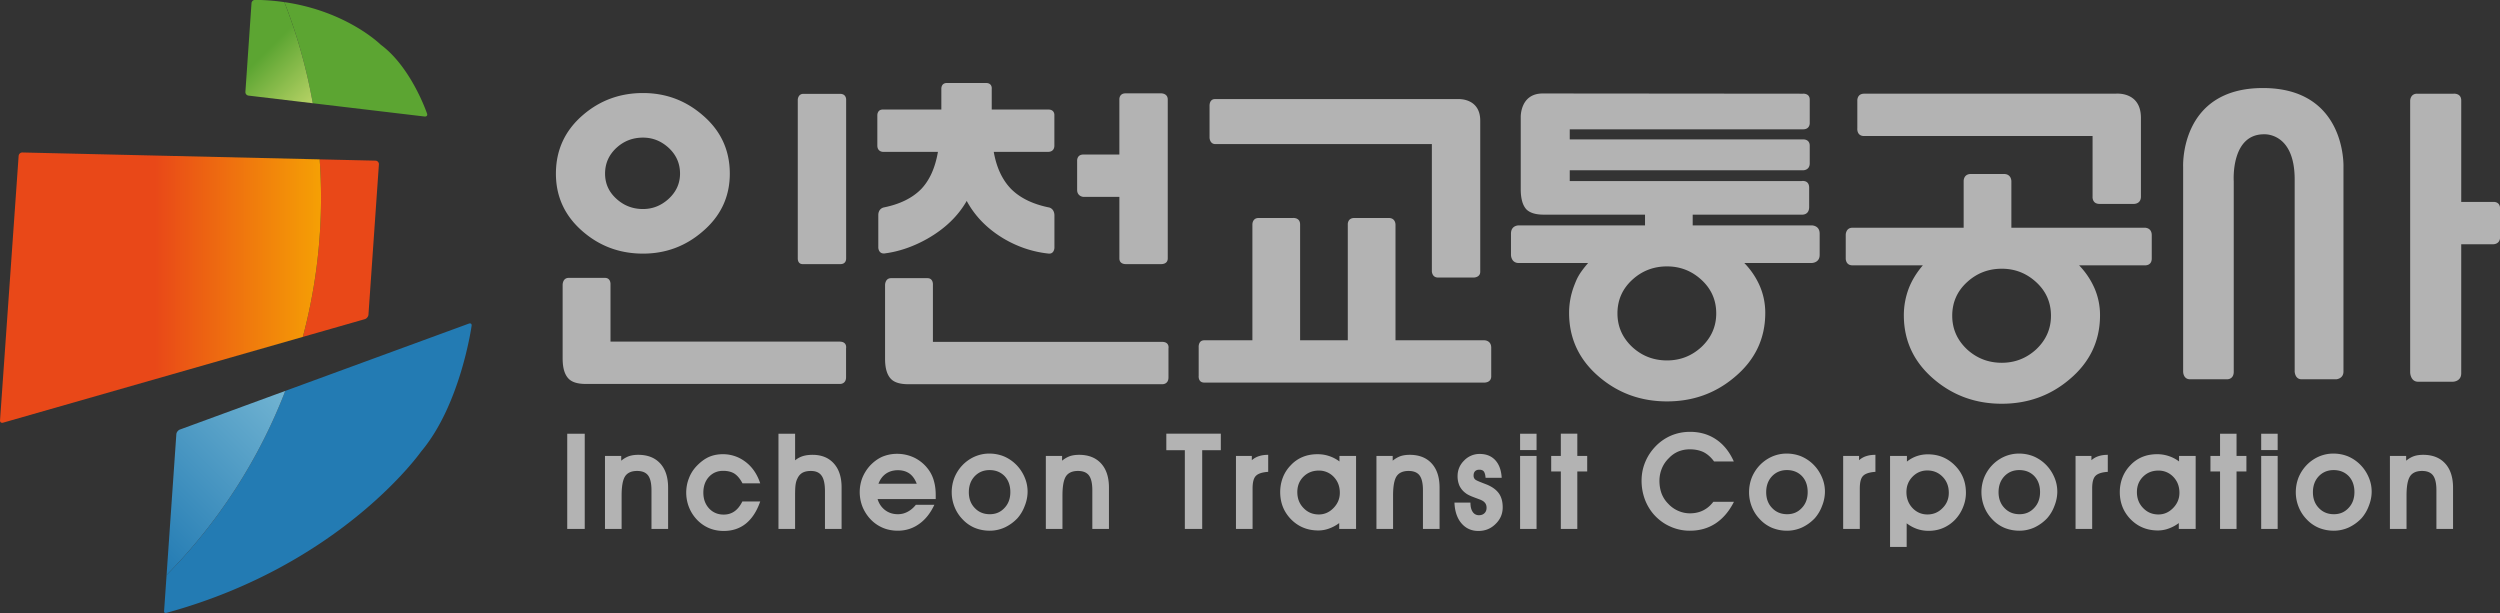
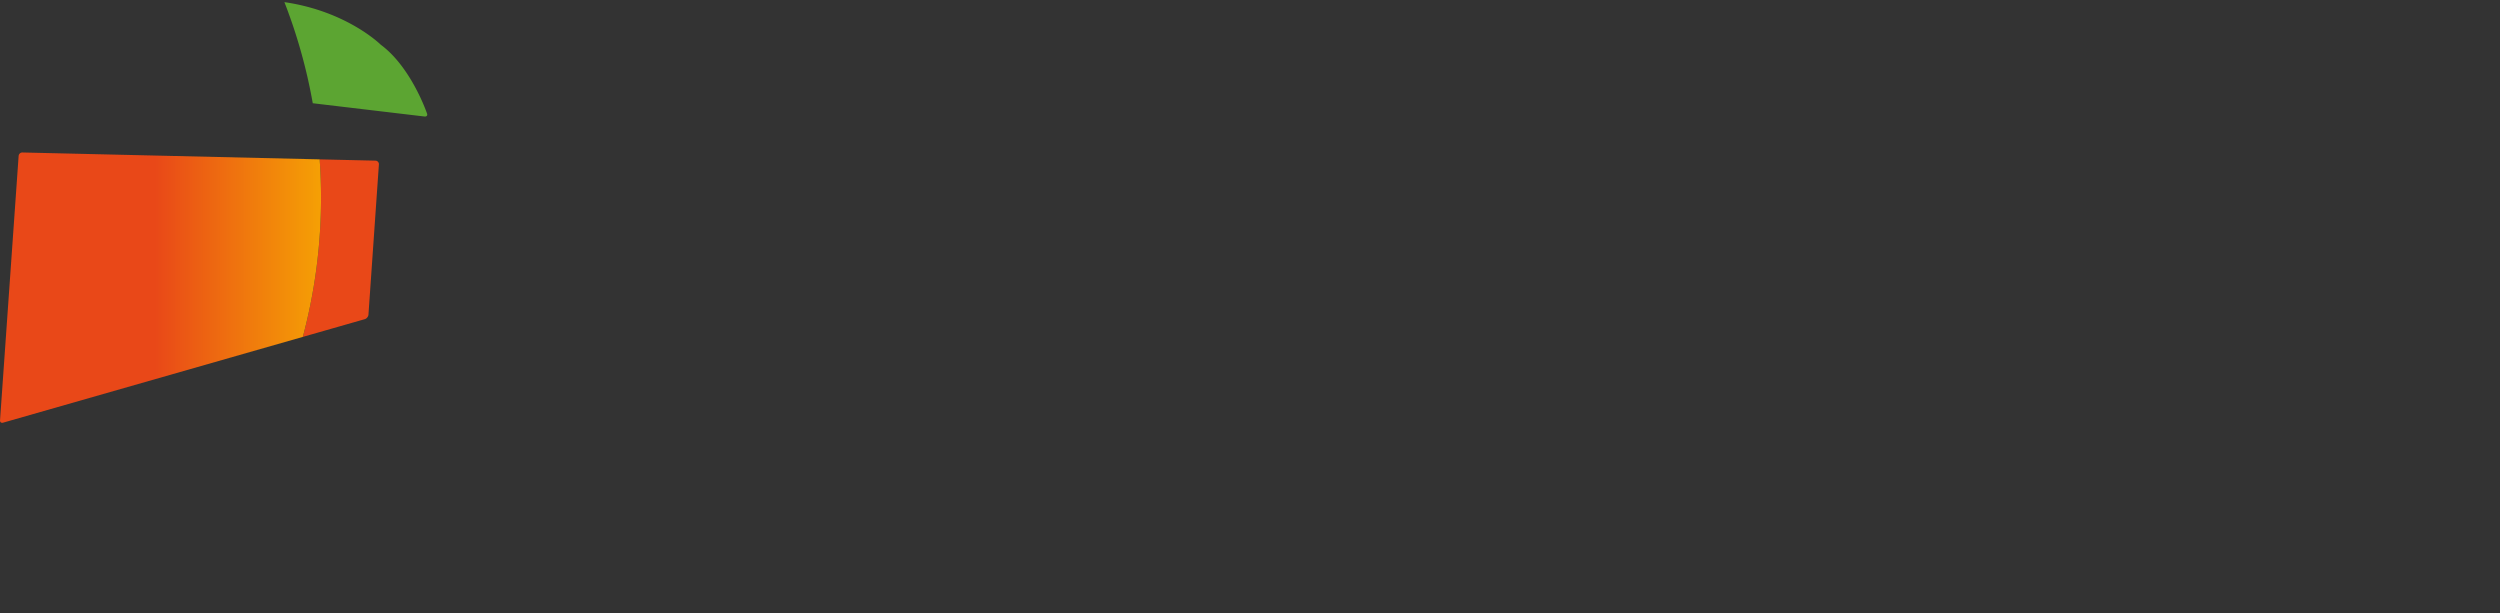
<svg xmlns="http://www.w3.org/2000/svg" xml:space="preserve" width="1223.453" height="300" viewBox="0 0 1223.453 300">
  <rect x="0" y="0" width="1223.453" height="300" fill="#333333" stroke="none" />
  <defs>
    <linearGradient id="a" x1="0" x2="1" y1="0" y2="0" gradientTransform="matrix(-32.094 0 0 32.094 159.424 423.228)" gradientUnits="userSpaceOnUse" spreadMethod="pad">
      <stop offset="0" style="stop-opacity:1;stop-color:#f8b500" />
      <stop offset="1" style="stop-opacity:1;stop-color:#e94818" />
    </linearGradient>
    <linearGradient id="b" x1="0" x2="1" y1="0" y2="0" gradientTransform="scale(-33.356 33.356) rotate(-45 12.524 11.446)" gradientUnits="userSpaceOnUse" spreadMethod="pad">
      <stop offset="0" style="stop-opacity:1;stop-color:#72b4d2" />
      <stop offset="1" style="stop-opacity:1;stop-color:#237bb3" />
    </linearGradient>
    <linearGradient id="c" x1="0" x2="1" y1="0" y2="0" gradientTransform="scale(-57.264 57.264) rotate(45 -10.805 .576)" gradientUnits="userSpaceOnUse" spreadMethod="pad">
      <stop offset="0" style="stop-opacity:1;stop-color:#f7f28a" />
      <stop offset="0.322" style="stop-opacity:1;stop-color:#5ca532" />
      <stop offset="1" style="stop-opacity:1;stop-color:#5ca532" />
    </linearGradient>
  </defs>
-   <path d="M409.635 424.103c-1.553-1.41-2.328-3.162-2.328-5.248 0-2.055.775-3.805 2.328-5.26 1.513-1.375 3.309-2.068 5.389-2.068 2.043 0 3.822.693 5.337 2.068 1.549 1.455 2.325 3.205 2.325 5.26 0 2.086-.776 3.838-2.325 5.248-1.515 1.382-3.294 2.072-5.337 2.072-2.08 0-3.876-.69-5.39-2.072m27.685 2.6h-10.252a12.132 12.132 0 0 0 2.353-3.462 10.44 10.44 0 0 0 .906-4.313c0-4.007-1.59-7.343-4.781-10.007-2.974-2.515-6.485-3.775-10.521-3.775-4.038 0-7.543 1.26-10.518 3.775-3.156 2.664-4.737 6-4.737 10.007 0 1.458.266 2.877.794 4.259.494 1.242 1.218 2.412 2.166 3.516h-10.96c-1.084 0-1.05 1.064-1.05 1.064v3.699s0 1.094 1.05 1.094h17.317v7.257s-.045 1.115 1.135 1.115h5.123c1.208 0 1.175-1.14 1.175-1.14v-7.232h20.766s1.098.047 1.098-1.164v-3.63c0-1.151-1.064-1.063-1.064-1.063m-153.014-18.515h-39.62c-1.234 0-2.117.268-2.644.79-.635.632-.951 1.688-.951 3.165v11.5s-.003 1.062.943 1.062h5.646c.946 0 .865-1.024.865-1.024v-8.898h35.679c1.234 0 1.01-1.05 1.01-1.05v-4.495c0-1.08-.928-1.05-.928-1.05m171.559 38.926s4.78.35 4.78-7.03V410.16s.033-1.205 1.08-1.205h5.39s1.13.068 1.13 1.205v31.861s.492 12.297-12.55 12.297c-13.017 0-12.422-12.297-12.422-12.297v-31.86s-.02-1.206 1.083-1.206h5.755s1.044-.052 1.044 1.177V439.8s-.498 7.315 4.71 7.315M234.089 408.23h-39.623c-1.232 0-2.115.265-2.641.792-.636.633-.953 1.686-.953 3.162v11.504s-.003 1.061.942 1.061h5.65c.943 0 .863-1.028.863-1.028v-8.9h35.678c1.234 0 1.012-1.046 1.012-1.046v-4.493c0-1.083-.928-1.053-.928-1.053m0 18.666h-5.754s-.84-.123-.84.905v24.696s.025.917.875.917h5.719c.968 0 .94-.88.94-.88v-24.747c0-.996-.94-.89-.94-.89m-34.793 18.145c-1.21-1.1-1.815-2.45-1.815-4.052 0-1.573.606-2.893 1.815-3.963 1.147-1.033 2.51-1.552 4.094-1.552 1.49 0 2.804.52 3.954 1.552 1.209 1.1 1.813 2.421 1.813 3.963 0 1.601-.604 2.952-1.813 4.052-1.15 1.038-2.464 1.556-3.954 1.556-1.584 0-2.947-.518-4.094-1.556m13.344 5.083c2.846-2.409 4.27-5.46 4.27-9.142 0-3.615-1.424-6.63-4.27-9.037-2.647-2.276-5.73-3.417-9.245-3.417-3.588 0-6.702 1.141-9.35 3.417-2.81 2.407-4.22 5.422-4.22 9.037 0 3.681 1.41 6.733 4.22 9.142 2.648 2.277 5.762 3.416 9.35 3.416 3.515 0 6.598-1.139 9.245-3.416m72.481 2.41v-24.748c0-.968-1.06-.89-1.06-.89h-5.444s-1.03-.078-1.03.89v9.58h-5.612s-.968.062-.968 1.092v4.499s-.08 1.003.968 1.003h5.611v8.574s-.067.959.978.959h5.496s1.061.035 1.061-.96m-18.542-24c-2.527.263-4.885 1.069-7.07 2.369-2.52 1.52-4.418 3.464-5.7 5.835-1.354-2.371-3.396-4.335-6.125-5.888-2.2-1.24-4.425-2.005-6.675-2.292-.936-.09-.969.886-.969.886v5.127s-.036.973.913 1.165c2.492.507 4.415 1.47 5.774 2.858 1.31 1.382 2.174 3.308 2.6 5.787h-8.589s-.85.013-.85.985v4.709s-.028.896.85.896h9.12v3.186s-.083.95.875.95h6.068c1.048 0 .905-.95.905-.95v-3.186h8.824c1.012 0 .934-.896.934-.896v-4.71c0-1.027-.934-.984-.934-.984h-8.508c.424-2.442 1.328-4.37 2.707-5.787 1.397-1.395 3.346-2.35 5.853-2.865 0 0 .813-.094.89-1.158v-5.164s-.046-.955-.893-.872m66.247-3.732h-5.6c-.949 0-.966.963-.966.963v19.822h-33.719c-.873 0-.908.98-.908.98v5.026s-.026 1.003.838 1.003h37.952s3.372.173 3.372-3.36v-23.542c0-.867-.969-.892-.969-.892m1.621-16.361h-43.635c-1.009 0-.87 1.085-.87 1.085v4.393s-.104 1.11.87 1.11h7.497v18.04s-.029 1.01.98 1.01h5.336s1.114.108 1.114-1.01v-18.04h7.427v18.04s-.067 1.01 1.034 1.01h5.34c1.097 0 1.057-1.06 1.057-1.06v-17.99h13.85s1.061.007 1.061-1.161v-4.45c0-1.007-1.06-.977-1.06-.977m23.046 16.029c-1.549-1.414-2.326-3.163-2.326-5.252 0-2.055.777-3.806 2.326-5.256 1.514-1.382 3.313-2.07 5.393-2.07 2.044 0 3.823.688 5.336 2.07 1.55 1.45 2.33 3.2 2.33 5.256 0 2.089-.78 3.838-2.33 5.252-1.513 1.38-3.292 2.068-5.336 2.068-2.08 0-3.879-.687-5.393-2.068m-13.97 29.002 40.552-.036s1.04.09 1.04-.927v-3.637s.058-.984-1.04-.984h-36.34v-1.568h36.34s1.04.068 1.04-.981v-2.748c0-1.098-1.04-1.085-1.04-1.085h-36.34v-1.675h36.12s1.171.217 1.171-1.04v-3c0-1.325-1.172-1.192-1.172-1.192h-16.968v-1.674h18.503s1.272.042 1.272-1.286v-3.312c0-1.292-1.302-1.263-1.302-1.263h-10.433c1-1.03 1.78-2.178 2.358-3.457.6-1.351.904-2.787.904-4.311 0-4.01-1.59-7.348-4.783-10.008-2.972-2.517-6.479-3.777-10.519-3.777-4.039 0-7.547 1.26-10.523 3.777-3.153 2.66-4.729 5.998-4.729 10.008 0 1.453.263 2.873.792 4.256.398.998.63 1.732 2.167 3.512h-10.792c-1.22 0-1.22 1.263-1.22 1.263v3.312c0 1.328 1.22 1.286 1.22 1.286h19.658v1.674h-15.813c-1.197 0-2.085.266-2.643.799-.606.636-.903 1.7-.903 3.19v11.19s-.116 3.694 3.422 3.694m93.178-3.802v-12.258c0-1.184-1.107-1.14-1.107-1.14h-5.34c-1.199 0-1.086 1.14-1.086 1.14v9.432h-35.586c-1.185 0-1.055 1.207-1.055 1.207v4.326s-.042 1.06 1.055 1.06h39.133s3.986.453 3.986-3.767m43.022 3.766h5.7s1.167.108 1.167-1.059v-15.8h4.958s1.096.138 1.096-1.051v-4.393c0-1.29-1.255-1.148-1.255-1.148h-4.8v-20.093c0-1.327-1.32-1.319-1.32-1.319h-5.388c-1.204 0-1.244 1.424-1.244 1.424v42.38s.02 1.059 1.086 1.059M191.587 400.479h2.725v-14.836h-2.725zm5.879-14.835v11.37h2.53v-.74c.39.324.805.565 1.247.72.414.13.882.195 1.402.195 1.453 0 2.589-.441 3.407-1.324.83-.896 1.246-2.16 1.246-3.796v-6.425h-2.59v6.017c0 1.076-.176 1.848-.525 2.315-.352.468-.922.7-1.714.7-.908 0-1.544-.298-1.907-.893-.338-.573-.506-1.553-.506-2.941v-5.198zm21.922.816c-.947-.752-2.09-1.127-3.427-1.127-.831 0-1.596.149-2.298.446a5.64 5.64 0 0 0-1.87 1.306 6.098 6.098 0 0 0-1.244 1.946 6.272 6.272 0 0 0-.43 2.24c0 .79.138 1.537.41 2.238.259.7.649 1.33 1.169 1.889.596.634 1.219 1.109 1.869 1.42.675.312 1.42.468 2.239.468a5.71 5.71 0 0 0 3.465-1.13c1.09-.791 1.882-1.926 2.375-3.407h-2.764c-.364.7-.785 1.207-1.265 1.52-.467.285-1.051.427-1.753.427-.882 0-1.617-.31-2.201-.933-.584-.637-.875-1.461-.875-2.473 0-.986.299-1.805.895-2.453.598-.637 1.356-.955 2.278-.955.636 0 1.195.169 1.675.507.48.337.889.85 1.227 1.538h2.783c-.531-1.531-1.285-2.688-2.258-3.466m5.1-.817v14.836h2.59v-4.148c.362.298.771.519 1.225.663.43.129.928.194 1.5.194 1.39 0 2.486-.441 3.29-1.324.818-.896 1.227-2.141 1.227-3.74v-6.481h-2.59v5.859c0 1.143-.175 1.955-.525 2.434-.338.494-.896.74-1.675.74-.52 0-.947-.09-1.285-.271-.35-.196-.615-.494-.798-.897-.155-.285-.26-.656-.312-1.11-.039-.351-.058-.868-.058-1.557v-5.198zm16.763 8.625c-.532-.364-.928-.89-1.188-1.577h5.958c-.273.714-.655 1.245-1.149 1.597-.493.337-1.084.505-1.771.505-.714 0-1.33-.174-1.85-.525m-1.324-3.972c.22-.727.617-1.304 1.188-1.733.558-.416 1.213-.623 1.966-.623.571 0 1.097.137 1.577.408.454.247.864.598 1.226 1.053h2.883c-.612-1.312-1.41-2.311-2.396-2.998-.974-.69-2.07-1.032-3.29-1.032-.844 0-1.623.149-2.336.448a5.707 5.707 0 0 0-1.908 1.323 6.338 6.338 0 0 0-1.266 1.966 6.25 6.25 0 0 0-.019 4.498 6.509 6.509 0 0 0 1.187 1.889c.584.623 1.227 1.089 1.928 1.4a5.935 5.935 0 0 0 2.316.449 6.16 6.16 0 0 0 2.823-.681 6.005 6.005 0 0 0 2.181-1.967 5.396 5.396 0 0 0 .741-1.694c.168-.61.252-1.298.252-2.063v-.643zm15.128-1.383c.609-.649 1.395-.974 2.354-.974.922 0 1.682.325 2.28.974.609.636.914 1.46.914 2.474 0 1.037-.305 1.875-.914 2.511-.612.61-1.383.914-2.318.914-.921 0-1.687-.31-2.296-.934-.624-.65-.935-1.486-.935-2.512 0-.999.305-1.817.915-2.453m-3.174 4.692a6.198 6.198 0 0 0 1.188 1.89 6.004 6.004 0 0 0 1.946 1.4c.74.325 1.506.488 2.298.488.805 0 1.563-.144 2.277-.43a6.038 6.038 0 0 0 1.947-1.323c.546-.558.974-1.2 1.286-1.927a5.595 5.595 0 0 0 .467-2.219c0-.767-.15-1.519-.448-2.259a6.068 6.068 0 0 0-1.13-1.909 6.552 6.552 0 0 0-1.985-1.439 5.603 5.603 0 0 0-2.318-.507c-.843 0-1.627.15-2.354.448a5.521 5.521 0 0 0-1.89 1.324 5.868 5.868 0 0 0-1.264 1.965 6.175 6.175 0 0 0-.43 2.24c0 .792.138 1.545.41 2.258m14.251-7.962v11.37h2.53v-.74a4.06 4.06 0 0 0 1.247.72c.414.13.883.195 1.402.195 1.453 0 2.588-.441 3.406-1.324.83-.896 1.246-2.16 1.246-3.796v-6.425h-2.59v6.017c0 1.076-.174 1.848-.525 2.315-.35.468-.922.7-1.712.7-.908 0-1.545-.298-1.908-.893-.338-.573-.507-1.553-.507-2.941v-5.198zm21.649 0v12.266h-2.883v2.57h8.488v-2.57h-2.9v-12.266zm7.963 0v11.37h2.471v-.663c.338.299.72.514 1.15.644.4.129.867.194 1.4.194v-2.65c-.974-.063-1.628-.29-1.963-.68-.313-.35-.47-.986-.47-1.906v-6.31zm15.203 8.138a3.132 3.132 0 0 1-2.296.953c-.948 0-1.74-.31-2.375-.934-.65-.636-.974-1.44-.974-2.414 0-1 .323-1.83.974-2.493.634-.66 1.427-.993 2.375-.993.868 0 1.63.332 2.276.993.663.675.996 1.467.996 2.376 0 1.012-.328 1.85-.976 2.512m-6.619-6.64c-1.128 1.156-1.694 2.57-1.694 4.245 0 .791.138 1.543.41 2.258a5.632 5.632 0 0 0 1.225 1.908 5.253 5.253 0 0 0 1.87 1.305c.687.284 1.46.428 2.317.428.61 0 1.195-.09 1.751-.273a5.467 5.467 0 0 0 1.657-.857v.857h2.587v-11.37h-2.626v.916a5.966 5.966 0 0 0-1.599-.857 4.76 4.76 0 0 0-1.654-.293c-1.688 0-3.102.578-4.244 1.733m13.297-1.498v11.37h2.531v-.74a4.07 4.07 0 0 0 1.246.72c.416.13.883.195 1.404.195 1.452 0 2.589-.441 3.405-1.324.83-.896 1.246-2.16 1.246-3.796v-6.425h-2.589v6.017c0 1.076-.175 1.848-.525 2.315-.35.468-.92.7-1.714.7-.908 0-1.544-.298-1.908-.893-.338-.573-.506-1.553-.506-2.941v-5.198zm14.641 4.108c0-.649.123-1.142.37-1.479a1.11 1.11 0 0 1 .954-.488c.364 0 .65.105.858.312.22.207.33.486.33.837 0 .325-.084.585-.251.778-.157.208-.431.383-.82.526l-.466.175c-.494.182-.838.318-1.034.409-.31.143-.545.279-.7.409a3.07 3.07 0 0 0-.954 1.149 3.672 3.672 0 0 0-.291 1.479c0 .948.336 1.759 1.012 2.435a3.31 3.31 0 0 0 2.453 1.031c.987 0 1.777-.311 2.375-.935.623-.661.967-1.59 1.03-2.784h-2.51c-.037.481-.135.819-.291 1.013-.143.168-.371.253-.682.253-.284 0-.505-.078-.662-.234-.156-.157-.233-.383-.233-.682 0-.271.096-.486.29-.641.144-.105.468-.253.975-.449l.798-.31c.844-.351 1.468-.806 1.869-1.364.4-.558.603-1.285.603-2.18 0-1.013-.37-1.876-1.108-2.589-.727-.728-1.618-1.09-2.67-1.09-1.075 0-1.951.389-2.626 1.166-.69.793-1.058 1.877-1.111 3.253zm7.731 7.262h2.567v-11.37h-2.567zm0 3.465h2.567v-2.551h-2.567zm6.346-5.88h-1.5v2.415h1.5v3.466h2.569v-3.466h1.539v-2.415h-1.54v-8.955h-2.568zm24.063-8.119c-1.143-.74-2.46-1.109-3.955-1.109a7.314 7.314 0 0 0-3.094.663c-.96.426-1.809 1.056-2.55 1.887a7.753 7.753 0 0 0-1.4 2.395 8.393 8.393 0 0 0-.487 2.843c0 1.038.194 2.017.584 2.94.39.935.96 1.777 1.711 2.53a7.434 7.434 0 0 0 2.396 1.596c.897.363 1.85.545 2.861.545 1.521 0 2.854-.383 4.01-1.148 1.195-.79 2.13-1.948 2.805-3.466h-3.076c-.48.663-1.034 1.15-1.655 1.461-.61.284-1.312.428-2.105.428a4.723 4.723 0 0 1-1.789-.332 4.264 4.264 0 0 1-1.478-1.03 4.69 4.69 0 0 1-1.112-1.637 5.053 5.053 0 0 1-.369-1.907c0-.7.11-1.357.331-1.967a4.493 4.493 0 0 1 1.032-1.595c.44-.48.961-.852 1.557-1.11a4.46 4.46 0 0 1 1.828-.39c.767 0 1.45.15 2.047.447.61.3 1.14.746 1.595 1.344h3.213c-.754-1.493-1.72-2.62-2.9-3.389m8.838 2.435c.611-.649 1.395-.974 2.355-.974.923 0 1.682.325 2.28.974.61.636.912 1.46.912 2.474 0 1.037-.302 1.875-.912 2.511-.61.61-1.385.914-2.319.914-.92 0-1.687-.31-2.296-.934-.625-.65-.933-1.486-.933-2.512 0-.999.302-1.817.913-2.453m-3.174 4.692a6.217 6.217 0 0 0 1.188 1.89 6.022 6.022 0 0 0 1.948 1.4 5.651 5.651 0 0 0 2.298.488c.803 0 1.562-.144 2.276-.43a6.023 6.023 0 0 0 1.946-1.323c.546-.558.974-1.2 1.286-1.927a5.562 5.562 0 0 0 .468-2.219 5.96 5.96 0 0 0-.449-2.259 6.047 6.047 0 0 0-1.129-1.909 6.548 6.548 0 0 0-1.984-1.439 5.618 5.618 0 0 0-2.319-.507 6.13 6.13 0 0 0-2.355.448 5.517 5.517 0 0 0-1.889 1.324 5.885 5.885 0 0 0-1.265 1.965 6.153 6.153 0 0 0-.428 2.24c0 .792.137 1.545.408 2.258m14.25-7.962v11.37h2.475v-.663c.336.299.718.514 1.148.644.4.129.867.194 1.4.194v-2.65c-.97-.063-1.628-.29-1.966-.68-.31-.35-.467-.986-.467-1.906v-6.31zm10.807 3.25c.635-.66 1.408-.993 2.316-.993.922 0 1.701.325 2.337.974.663.65.993 1.448.993 2.395 0 1.025-.33 1.87-.993 2.53-.636.636-1.42.954-2.356.954-.894 0-1.662-.324-2.297-.972-.637-.65-.954-1.449-.954-2.395 0-.987.317-1.818.954-2.493m.701-3.25a5.956 5.956 0 0 0-1.617.877v-3.681h-2.588v14.174h2.627v-.876a5.149 5.149 0 0 0 1.56.857 5.316 5.316 0 0 0 1.692.272c1.675 0 3.083-.578 4.225-1.732 1.142-1.143 1.713-2.565 1.713-4.264 0-.767-.149-1.514-.45-2.24a6.008 6.008 0 0 0-1.205-1.907 5.683 5.683 0 0 0-1.887-1.324c-.688-.3-1.448-.448-2.279-.448-.622 0-1.221.097-1.791.292m13.607 3.27c.612-.649 1.396-.974 2.355-.974.923 0 1.682.325 2.28.974.61.636.915 1.46.915 2.474 0 1.037-.305 1.875-.915 2.511-.61.61-1.383.914-2.317.914-.922 0-1.689-.31-2.297-.934-.625-.65-.934-1.486-.934-2.512 0-.999.304-1.817.913-2.453m-3.172 4.692a6.16 6.16 0 0 0 1.188 1.89 5.993 5.993 0 0 0 1.946 1.4 5.651 5.651 0 0 0 2.298.488 6.07 6.07 0 0 0 2.277-.43 6.049 6.049 0 0 0 1.947-1.323c.545-.558.974-1.2 1.287-1.927a5.629 5.629 0 0 0 .466-2.219c0-.767-.15-1.519-.448-2.259a6.07 6.07 0 0 0-1.13-1.909 6.556 6.556 0 0 0-1.984-1.439 5.616 5.616 0 0 0-2.32-.507c-.843 0-1.626.15-2.355.448a5.52 5.52 0 0 0-1.887 1.324 5.822 5.822 0 0 0-1.264 1.965 6.26 6.26 0 0 0-.021 4.498m14.251-7.962v11.37h2.473v-.663c.339.299.72.514 1.148.644.402.129.869.194 1.402.194v-2.65c-.974-.063-1.628-.29-1.966-.68-.313-.35-.467-.986-.467-1.906v-6.31zm15.205 8.138a3.136 3.136 0 0 1-2.296.953c-.948 0-1.741-.31-2.375-.934-.65-.636-.975-1.44-.975-2.414 0-1 .325-1.83.975-2.493.634-.66 1.427-.993 2.375-.993.866 0 1.629.332 2.277.993.662.675.994 1.467.994 2.376 0 1.012-.326 1.85-.975 2.512m-6.62-6.64c-1.128 1.156-1.693 2.57-1.693 4.245 0 .791.135 1.543.409 2.258a5.662 5.662 0 0 0 1.226 1.908 5.299 5.299 0 0 0 1.867 1.305c.69.284 1.464.428 2.319.428a5.61 5.61 0 0 0 1.752-.273 5.45 5.45 0 0 0 1.656-.857v.857h2.588v-11.37h-2.627v.916a5.945 5.945 0 0 0-1.598-.857 4.776 4.776 0 0 0-1.654-.293c-1.688 0-3.104.578-4.244 1.733m13.92 7.457h-1.497v2.415h1.496v3.466h2.57v-3.466h1.537v-2.415h-1.537v-8.955h-2.57zm6.407 2.415h2.567v-11.37h-2.567zm0 3.465h2.567v-2.551h-2.567zm8.974-11.565c.608-.649 1.396-.974 2.354-.974.922 0 1.682.325 2.28.974.608.636.915 1.46.915 2.474 0 1.037-.307 1.875-.915 2.511-.612.61-1.383.914-2.319.914-.919 0-1.687-.31-2.296-.934-.625-.65-.934-1.486-.934-2.512 0-.999.303-1.817.915-2.453m-3.175 4.692a6.166 6.166 0 0 0 1.19 1.89 5.99 5.99 0 0 0 1.945 1.4 5.66 5.66 0 0 0 2.297.488c.806 0 1.564-.144 2.28-.43a6.03 6.03 0 0 0 1.944-1.323c.548-.558.975-1.2 1.286-1.927a5.58 5.58 0 0 0 .468-2.219c0-.767-.15-1.519-.449-2.259a6.063 6.063 0 0 0-1.128-1.909 6.621 6.621 0 0 0-1.984-1.439 5.626 5.626 0 0 0-2.32-.507 6.14 6.14 0 0 0-2.354.448 5.521 5.521 0 0 0-1.89 1.324 5.868 5.868 0 0 0-1.264 1.965 6.175 6.175 0 0 0-.429 2.24c0 .792.138 1.545.408 2.258m14.251-7.962v11.37h2.53v-.74c.39.324.806.565 1.247.72.416.13.883.195 1.403.195 1.454 0 2.588-.441 3.406-1.324.83-.896 1.247-2.16 1.247-3.796v-6.425h-2.59v6.017c0 1.076-.175 1.848-.526 2.315-.35.468-.92.7-1.713.7-.908 0-1.545-.298-1.905-.893-.34-.573-.51-1.553-.51-2.941v-5.198z" style="fill:#b3b3b3;fill-opacity:1;fill-rule:nonzero;stroke:none" transform="matrix(3.142 0 0 -3.142 -324.373 1470.552)" />
  <path d="m150.404 415.558 9.677 2.769c.29.096.537.42.547.72l1.627 23.402a.55.55 0 0 1-.534.56l-8.695.2c.14-1.972.213-3.963.213-5.968 0-7.498-.988-14.765-2.835-21.683" style="fill:#e94818;fill-opacity:1;fill-rule:nonzero;stroke:none" transform="matrix(3.142 0 0 -3.142 -324.373 1470.552)" />
-   <path d="m176.259 417.626-28.586-10.48a83.904 83.904 0 0 0-18.49-28.682l-.387-5.6c-.02-.294.15-.345.445-.266 27.217 7.463 39.58 25.094 39.58 25.094 6.174 7.316 7.872 19.6 7.872 19.6.045.292-.15.442-.434.334" style="fill:#237bb3;fill-opacity:1;fill-rule:nonzero;stroke:none" transform="matrix(3.142 0 0 -3.142 -324.373 1470.552)" />
  <path d="M169.388 449.88c.305-.022.469.185.362.463 0 0-2.425 7.189-7.206 10.722 0 0-5.25 5.217-15.01 6.633a83.2 83.2 0 0 0 4.418-15.747z" style="fill:#5ca532;fill-opacity:1;fill-rule:nonzero;stroke:none" transform="matrix(3.142 0 0 -3.142 -324.373 1470.552)" />
  <path d="m106.14 443.751-2.897-41.184c-.02-.297.203-.46.49-.366l46.671 13.357a83.935 83.935 0 0 1 2.835 21.682c0 2.006-.074 3.997-.213 5.97l-46.297 1.071h-.01a.582.582 0 0 1-.579-.53" style="fill:url(#a);stroke:none" transform="matrix(3.142 0 0 -3.142 -324.373 1470.552)" />
-   <path d="M131.251 401.124c-.282-.106-.531-.438-.547-.728l-1.522-21.932a83.892 83.892 0 0 1 18.491 28.682z" style="fill:url(#b);stroke:none" transform="matrix(3.142 0 0 -3.142 -324.373 1470.552)" />
-   <path d="m142.412 467.538-.953-13.823a.553.553 0 0 1 .514-.578l9.979-1.187a83.188 83.188 0 0 1-4.418 15.748 33.91 33.91 0 0 1-4.533.351h-.026a.56.56 0 0 1-.563-.511" style="fill:url(#c);stroke:none" transform="matrix(3.142 0 0 -3.142 -324.373 1470.552)" />
</svg>